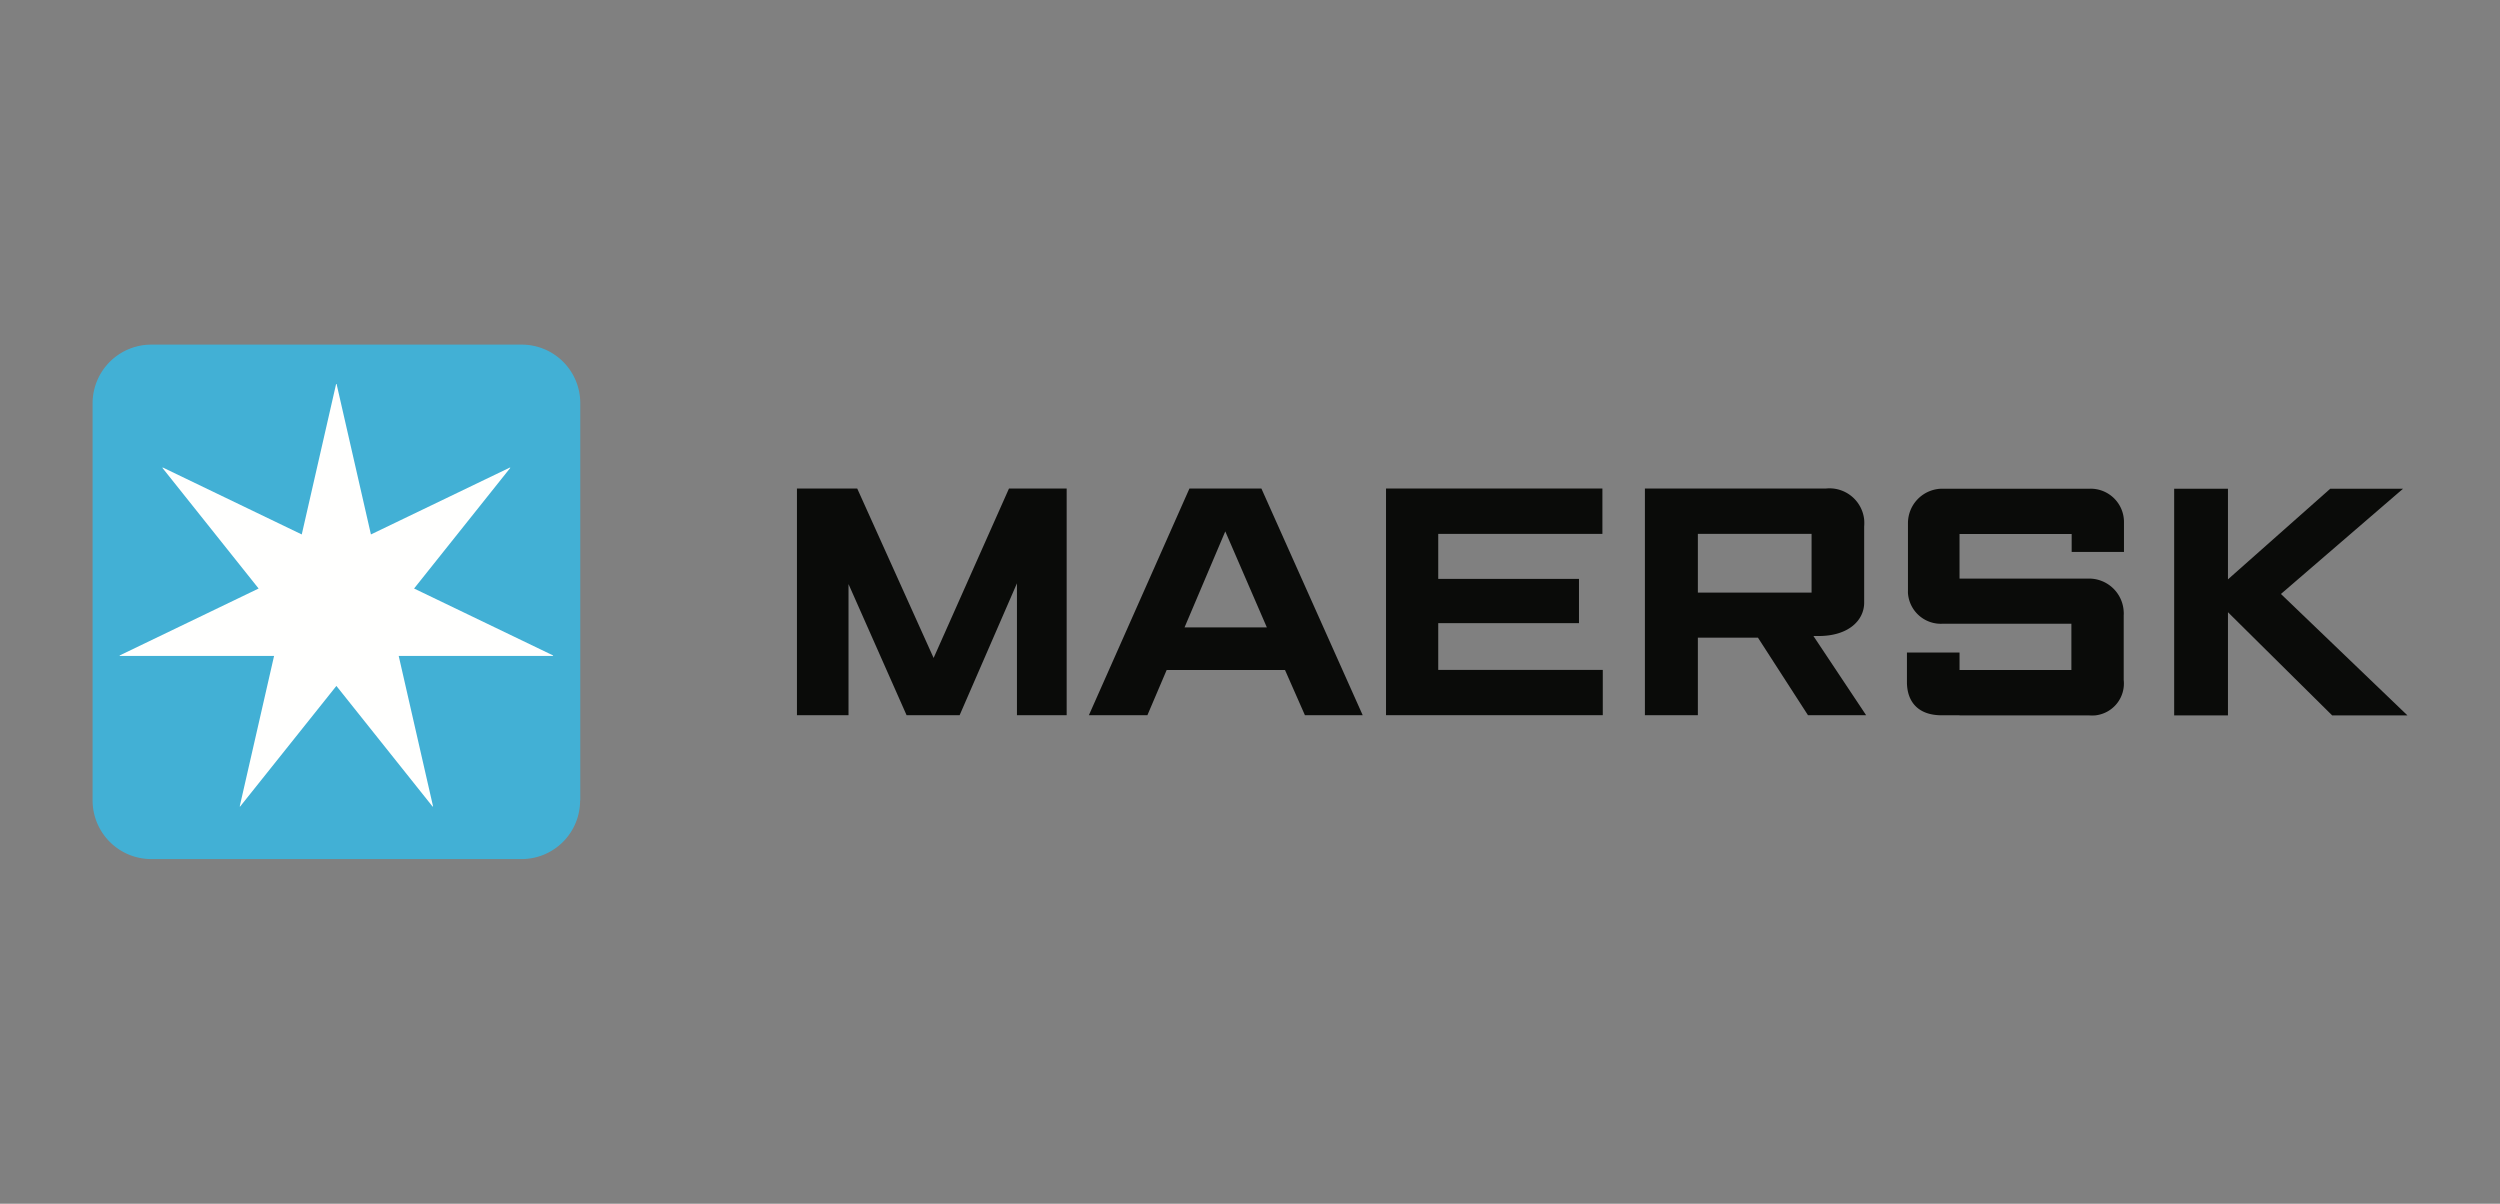
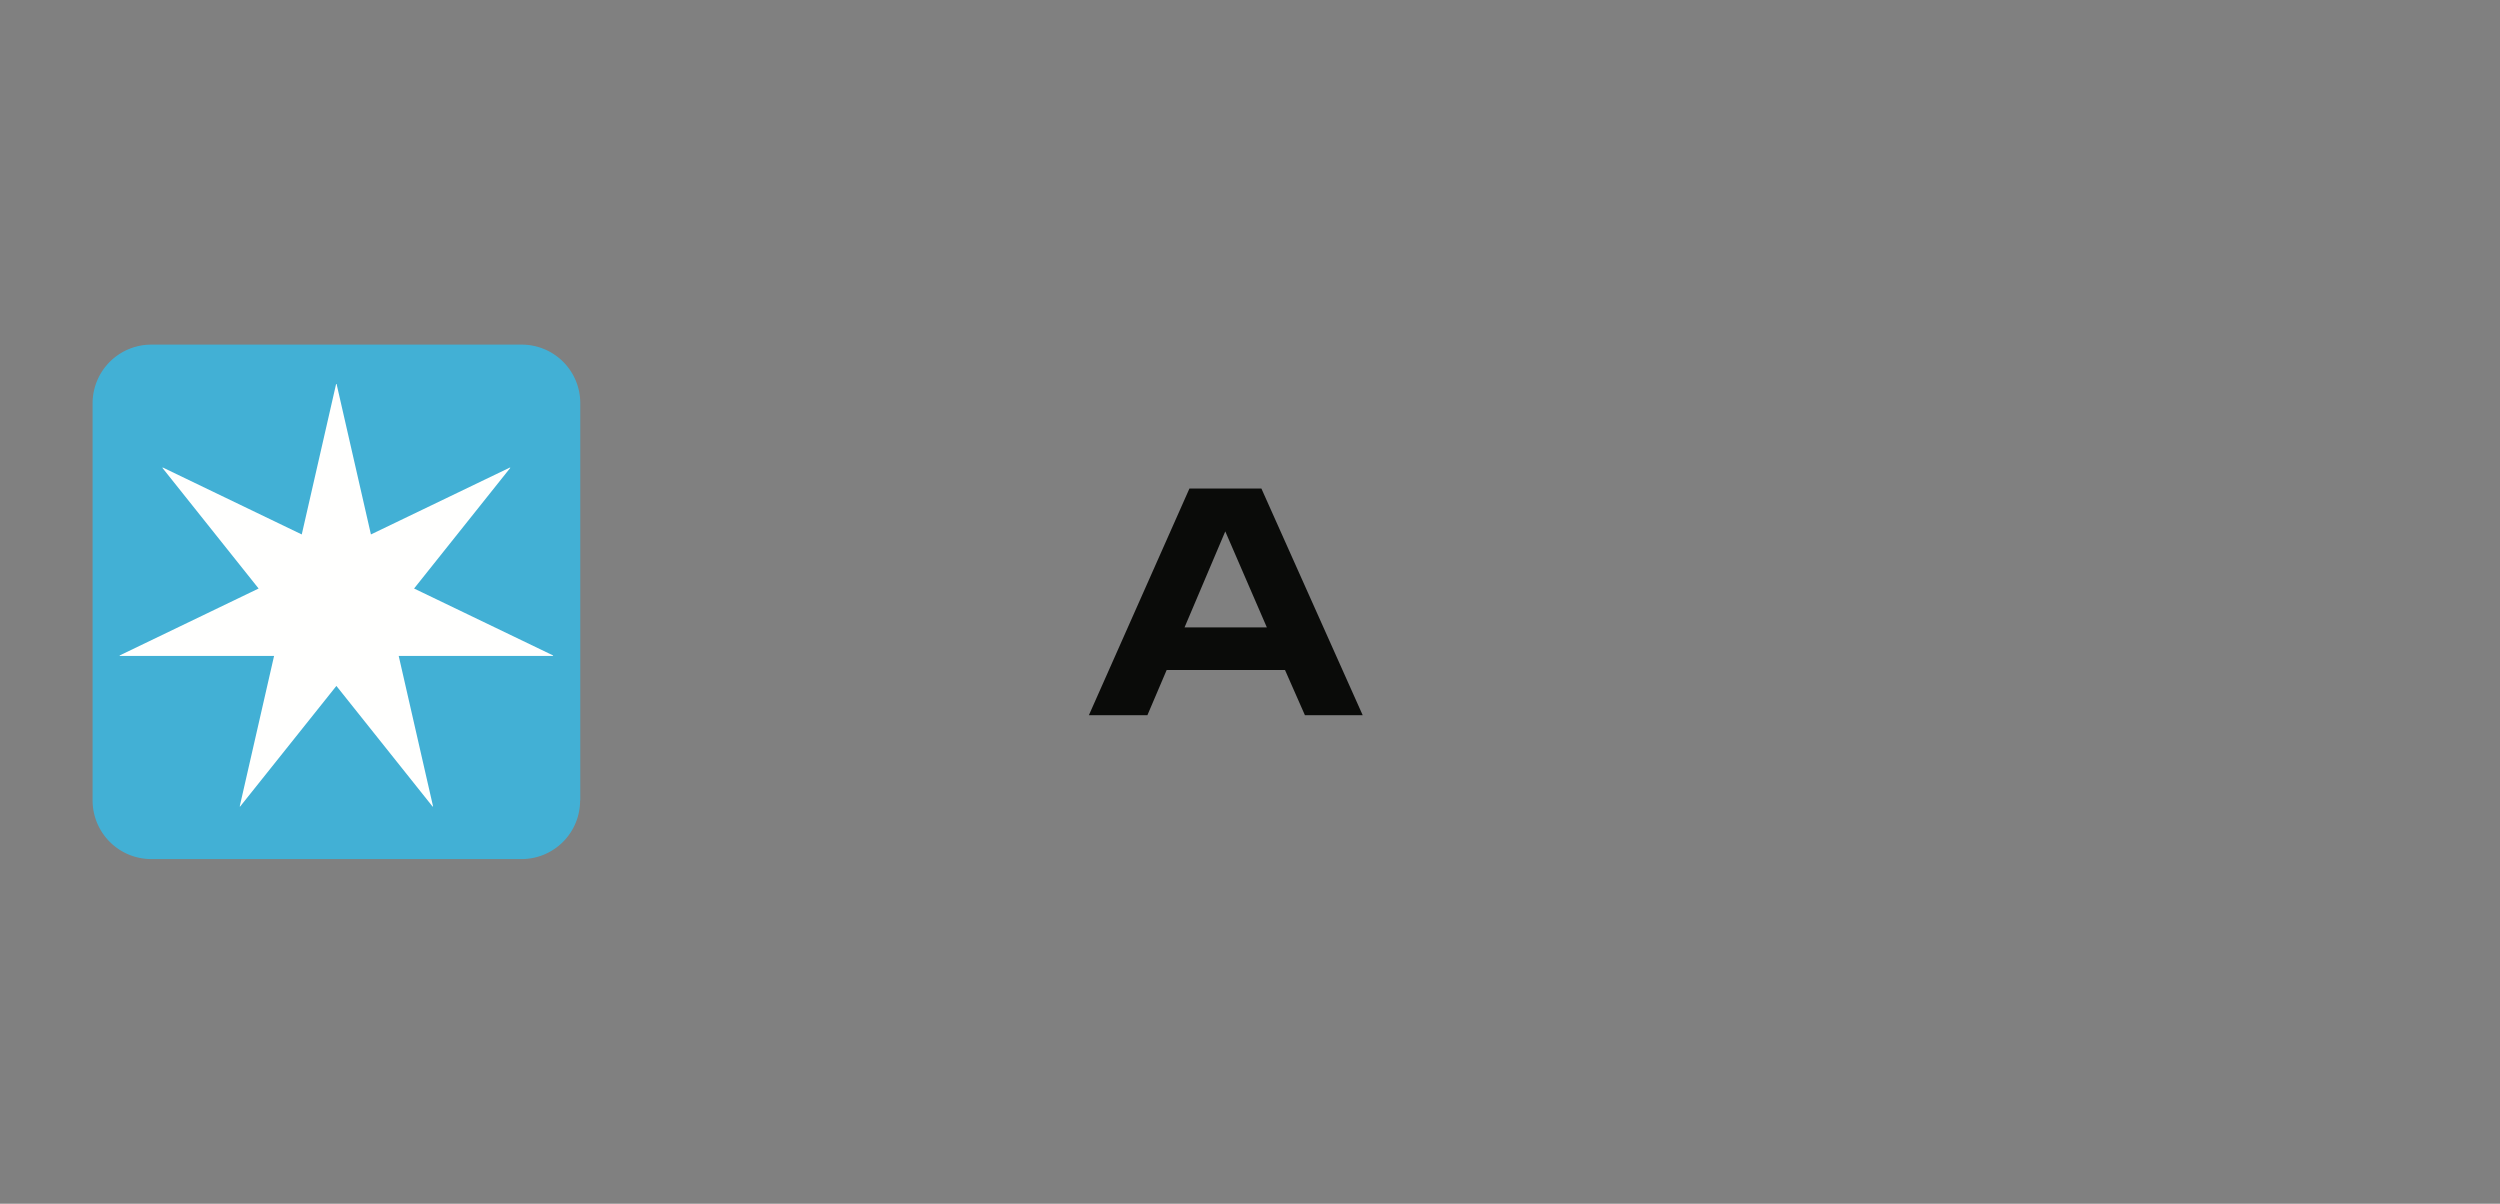
<svg xmlns="http://www.w3.org/2000/svg" id="Layer_1" data-name="Layer 1" viewBox="0 0 270 130">
  <rect x="0" y="0" width="270" height="130" fill="#808080" stroke="none" />
  <defs>
    <style>.cls-1{fill:#0a0b09;}.cls-1,.cls-2,.cls-3{fill-rule:evenodd;}.cls-2{fill:#42b0d5;}.cls-3{fill:#fffffe;}</style>
  </defs>
  <g id="Maersk-Logo-RGB_Primary_No-Border" data-name="Maersk-Logo-RGB Primary No-Border">
    <g id="Maersk-Logo-RGB_Primary" data-name="Maersk-Logo-RGB Primary">
-       <polyline id="Fill-4" class="cls-1" points="86.07 77.24 86.07 52.76 92.58 52.76 100.83 71.06 108.97 52.76 115.2 52.76 115.2 77.24 109.83 77.24 109.83 63 103.64 77.24 97.91 77.24 91.64 63.08 91.64 77.24 86.07 77.24" />
      <path id="Fill-5" class="cls-1" d="M136.82,67.76l-4.49-10.37-4.4,10.37Zm-12.9,9.48H117.6l10.86-24.48h7.77l10.94,24.48h-6.24l-2.15-4.88H126Z" />
-       <polyline id="Fill-6" class="cls-1" points="149.69 77.24 149.69 52.76 173.06 52.76 173.06 57.66 155.33 57.66 155.33 62.52 170.53 62.52 170.53 67.3 155.33 67.3 155.33 72.35 173.1 72.35 173.1 77.24 149.69 77.24" />
-       <path id="Fill-7" class="cls-1" d="M183.37,64h12.28V57.66H183.37Zm-5.72,13.24V52.76H197.2a3.77,3.77,0,0,1,4.13,3.35,4.82,4.82,0,0,1,0,.76v8.22c0,1.89-1.67,3.6-4.92,3.6h-.56l5.69,8.55h-6.28l-5.4-8.37h-6.49v8.37Z" />
-       <path id="Fill-8" class="cls-1" d="M211.63,77.25h-1.94c-2.53,0-3.74-1.46-3.74-3.59V70.47h5.68v1.89h12.08v-5H209.86a3.56,3.56,0,0,1-3.8-3.3,2.09,2.09,0,0,1,0-.25V56.53a3.72,3.72,0,0,1,3.69-3.75h16a3.6,3.6,0,0,1,3.64,3.56c0,.11,0,.23,0,.35v2.92h-5.65V57.67H211.63v4.82h13.82a3.75,3.75,0,0,1,3.91,3.58,2.29,2.29,0,0,1,0,.37v7a3.46,3.46,0,0,1-3.06,3.82,4.45,4.45,0,0,1-.73,0H211.63" />
-       <polyline id="Fill-9" class="cls-1" points="234.81 77.26 234.81 52.78 240.62 52.78 240.62 62.57 251.67 52.78 259.53 52.78 246.34 64.15 260 77.26 251.87 77.26 240.62 66.12 240.62 77.26 234.81 77.26" />
      <path id="Fill-10" class="cls-2" d="M62.65,86.45a6.32,6.32,0,0,1-6.31,6.33h-40A6.34,6.34,0,0,1,10,86.45V43.55a6.34,6.34,0,0,1,6.34-6.33h40a6.32,6.32,0,0,1,6.33,6.33h0v42.9" />
      <polyline id="Fill-11" class="cls-3" points="44.72 63.56 55.11 50.53 55.08 50.49 40.06 57.72 36.35 41.47 36.3 41.47 32.59 57.72 17.58 50.49 17.54 50.53 27.93 63.56 12.92 70.79 12.93 70.84 29.6 70.84 25.89 87.09 25.93 87.11 36.33 74.08 46.72 87.11 46.77 87.09 43.06 70.84 59.72 70.84 59.74 70.79 44.72 63.56" />
    </g>
  </g>
</svg>